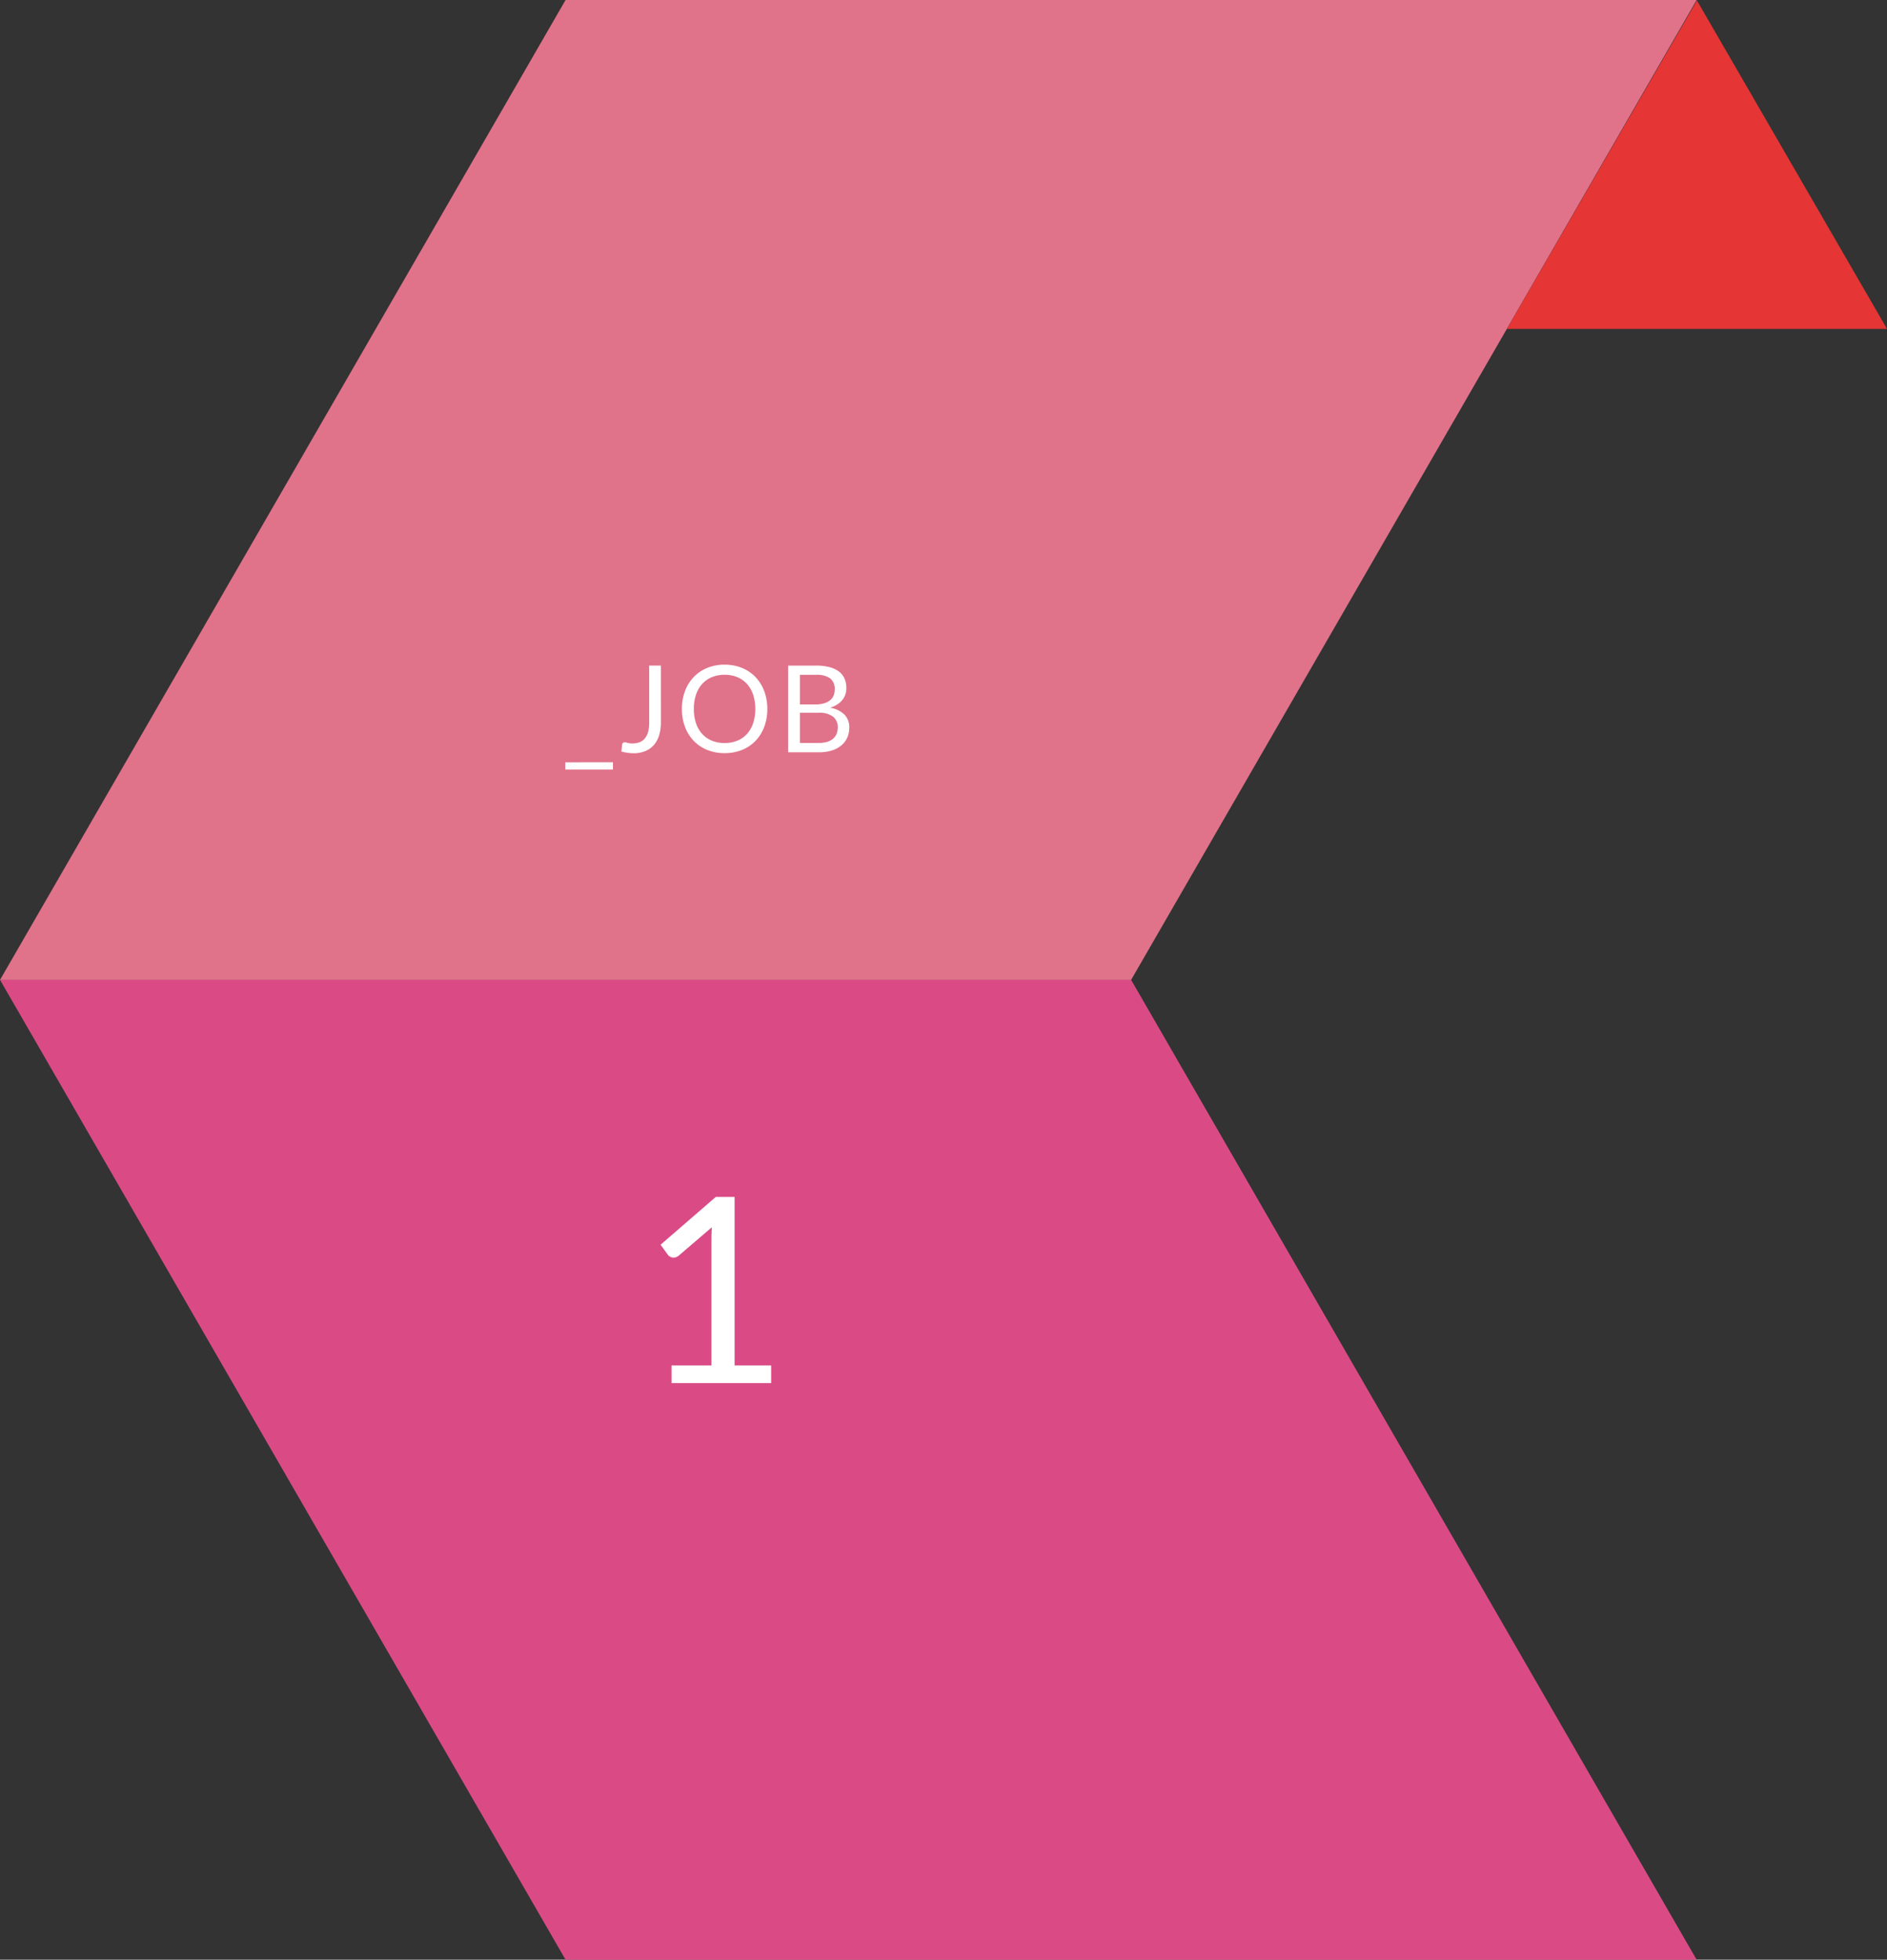
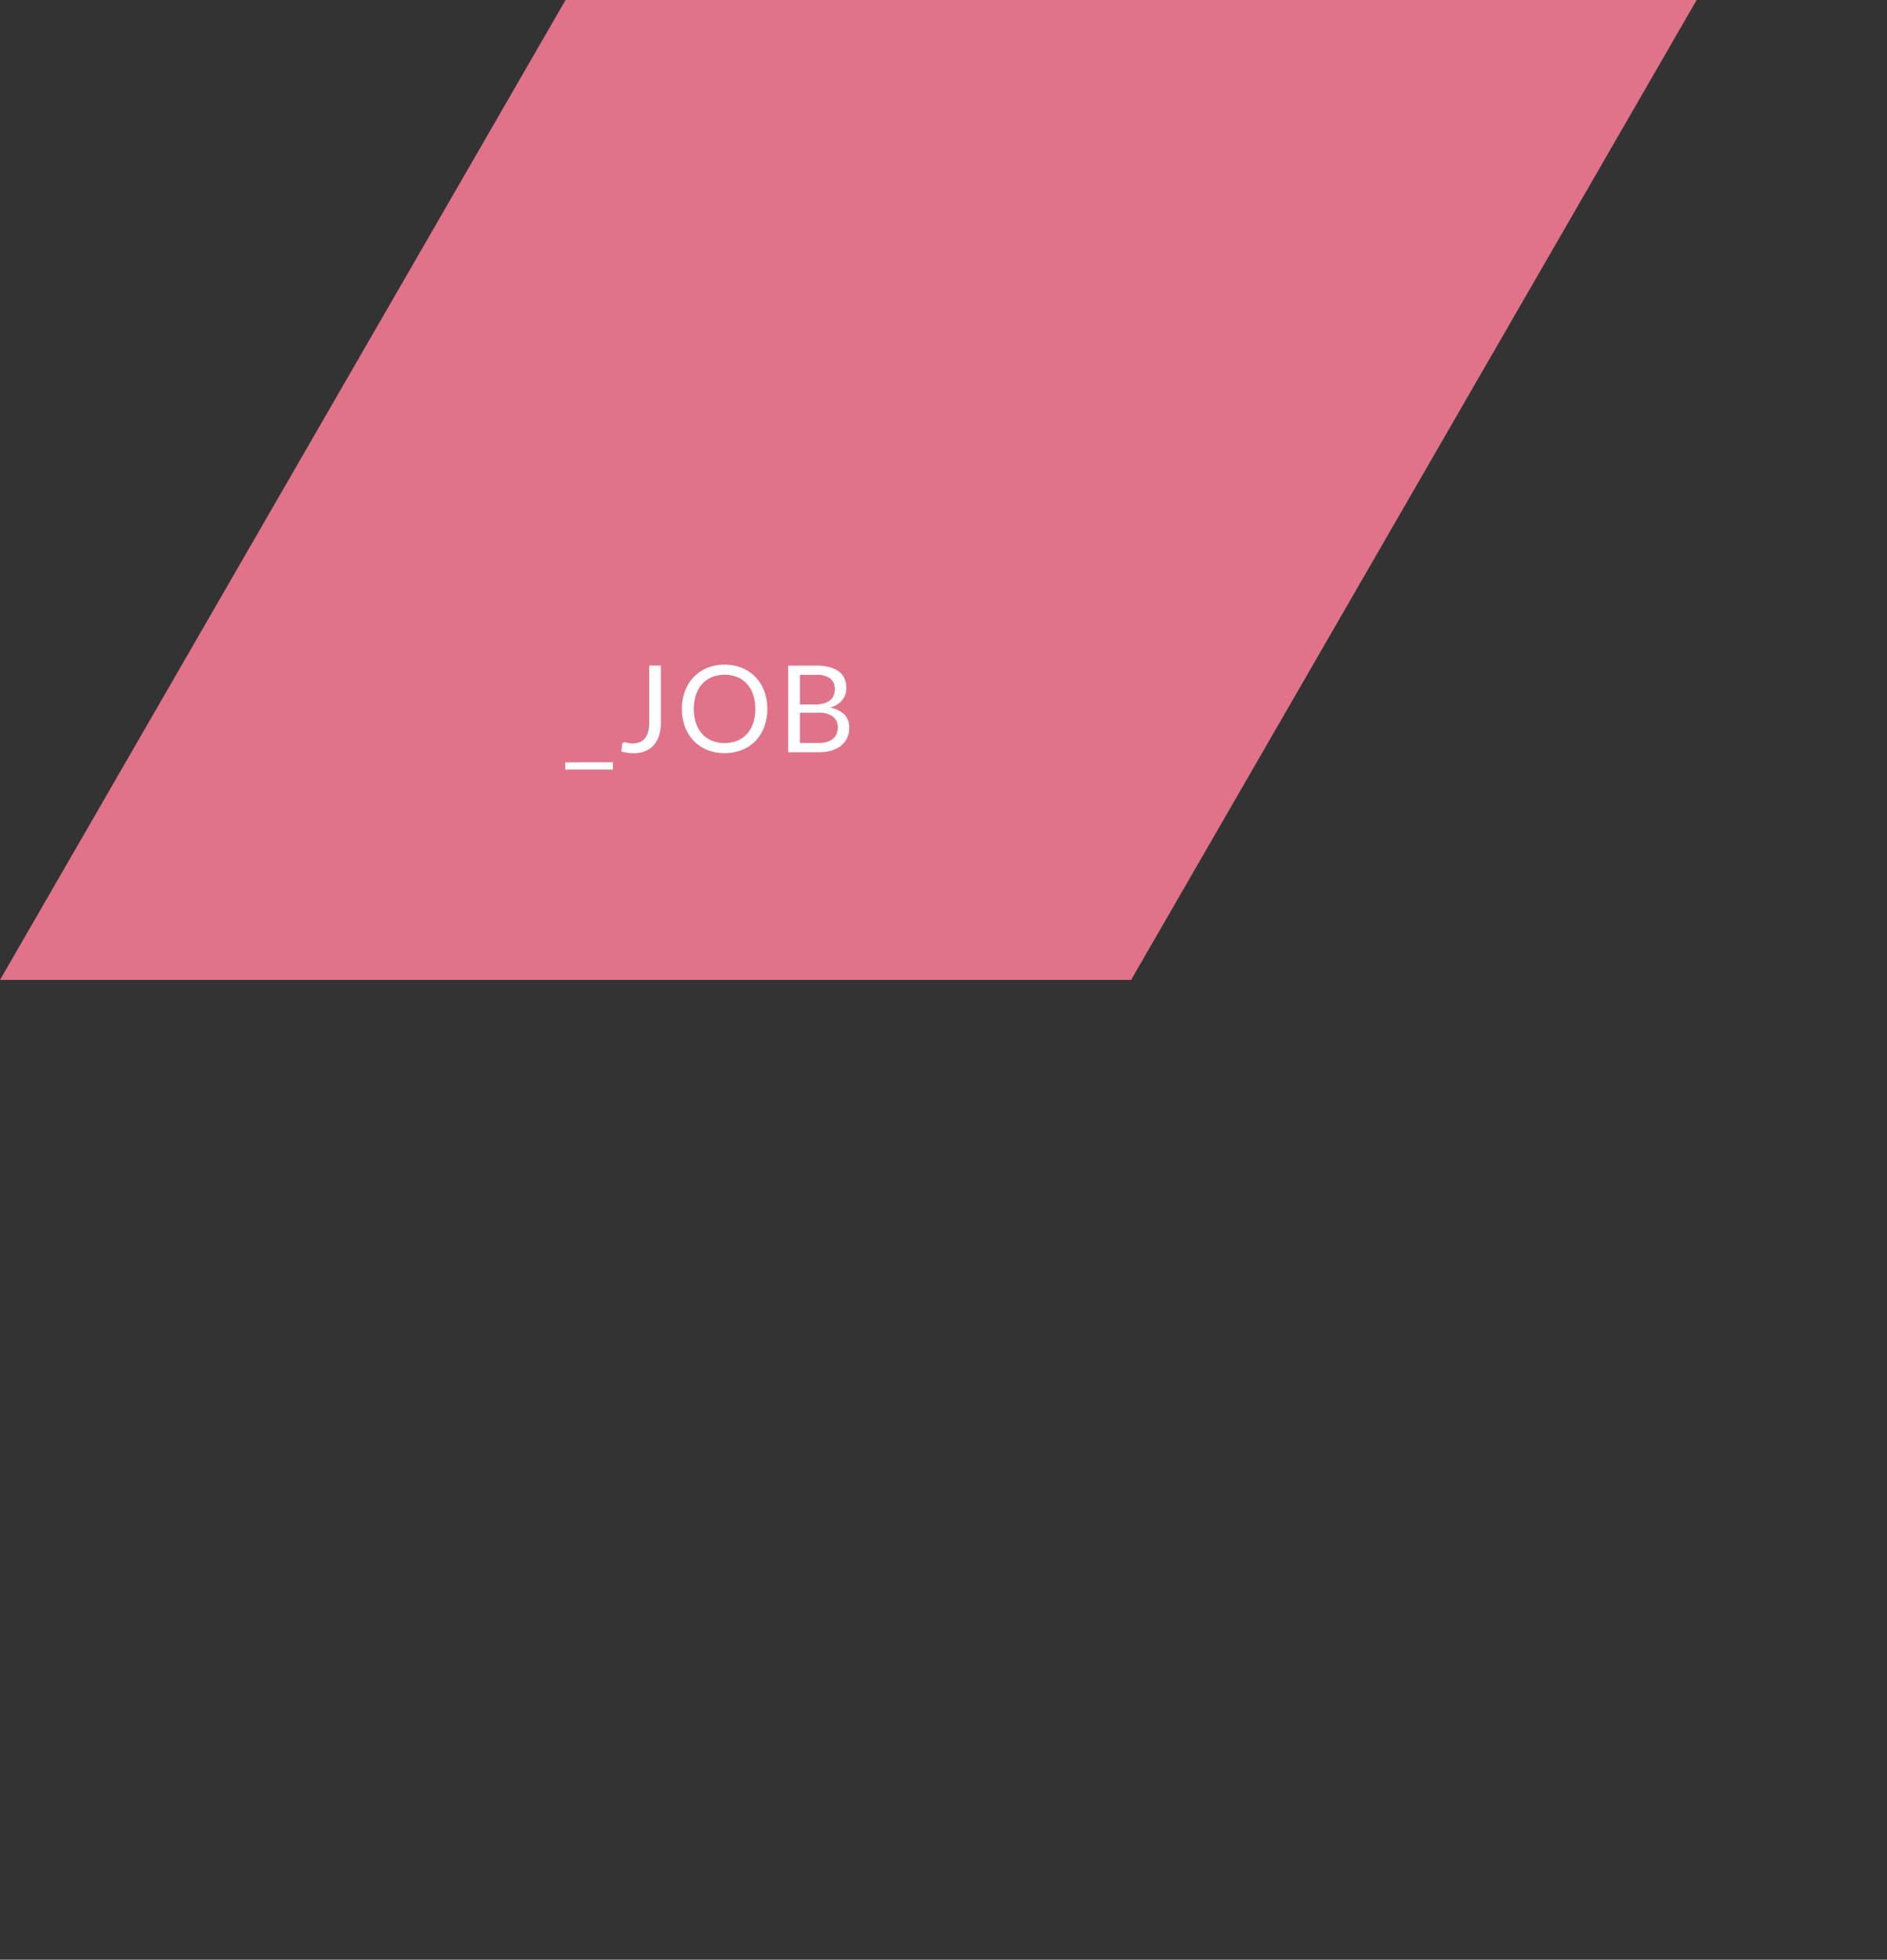
<svg xmlns="http://www.w3.org/2000/svg" width="218.437" height="226.79" viewBox="0 0 218.437 226.79">
  <rect x="0" y="0" width="218.437" height="226.79" fill="#333333" stroke="none" />
  <defs>
    <style>
      .cls-1 {
        fill: #da4b86;
      }

      .cls-2 {
        fill: #e0728a;
      }

      .cls-3 {
        fill: #fff;
      }

      .cls-4 {
        fill: #e63535;
      }
    </style>
  </defs>
  <g id="グループ_278396" data-name="グループ 278396" transform="translate(-180.563 -772.942)">
    <g id="グループ_278395" data-name="グループ 278395">
      <g id="グループ_277765" data-name="グループ 277765" transform="translate(180.563 772.942)">
-         <path id="パス_73461" data-name="パス 73461" class="cls-1" d="M329.468,451.3l-32.734-56.7H165.8l32.734,56.7,32.734,56.7H362.2Z" transform="translate(-165.797 -281.203)" />
        <path id="パス_73462" data-name="パス 73462" class="cls-2" d="M296.734,372.615H231.266l-32.734,56.7-32.734,56.7H296.734l32.734-56.7,32.734-56.7Z" transform="translate(-165.797 -372.615)" />
      </g>
      <path id="パス_73870" data-name="パス 73870" class="cls-3" d="M5.516,1.155V2H0v-.84Zm5.551-4.62a5.07,5.07,0,0,1-.207,1.505,3.047,3.047,0,0,1-.609,1.124,2.657,2.657,0,0,1-.99.7A3.488,3.488,0,0,1,7.91.112,5.483,5.483,0,0,1,6.5-.084q.014-.2.035-.4t.042-.4a.315.315,0,0,1,.087-.193.3.3,0,0,1,.22-.073,1.24,1.24,0,0,1,.336.063,2.011,2.011,0,0,0,.56.063,2.26,2.26,0,0,0,.823-.14A1.492,1.492,0,0,0,9.208-1.6a1.984,1.984,0,0,0,.378-.753,4.035,4.035,0,0,0,.129-1.089v-6.594h1.351Zm12.32-1.547a5.79,5.79,0,0,1-.357,2.069,4.737,4.737,0,0,1-1.008,1.621A4.505,4.505,0,0,1,20.458-.269,5.276,5.276,0,0,1,18.438.1a5.249,5.249,0,0,1-2.016-.374,4.513,4.513,0,0,1-1.561-1.053,4.737,4.737,0,0,1-1.008-1.621A5.79,5.79,0,0,1,13.5-5.012a5.79,5.79,0,0,1,.357-2.069A4.775,4.775,0,0,1,14.861-8.7a4.53,4.53,0,0,1,1.561-1.06,5.207,5.207,0,0,1,2.016-.378,5.233,5.233,0,0,1,2.02.378A4.522,4.522,0,0,1,22.022-8.7,4.775,4.775,0,0,1,23.03-7.081,5.79,5.79,0,0,1,23.387-5.012Zm-1.393,0a5.1,5.1,0,0,0-.252-1.659,3.509,3.509,0,0,0-.714-1.242,3.1,3.1,0,0,0-1.12-.781,3.8,3.8,0,0,0-1.47-.273,3.783,3.783,0,0,0-1.463.273,3.132,3.132,0,0,0-1.123.781,3.48,3.48,0,0,0-.717,1.242,5.1,5.1,0,0,0-.252,1.659,5.066,5.066,0,0,0,.252,1.656,3.485,3.485,0,0,0,.717,1.239,3.1,3.1,0,0,0,1.123.777,3.826,3.826,0,0,0,1.463.27,3.846,3.846,0,0,0,1.47-.27,3.062,3.062,0,0,0,1.12-.777,3.514,3.514,0,0,0,.714-1.239A5.066,5.066,0,0,0,21.994-5.012ZM25.8,0V-10.031H29a6.116,6.116,0,0,1,1.593.182,3.084,3.084,0,0,1,1.1.518,2.043,2.043,0,0,1,.637.822,2.779,2.779,0,0,1,.207,1.1,2.222,2.222,0,0,1-.115.714,2.081,2.081,0,0,1-.35.637,2.475,2.475,0,0,1-.588.525,3.276,3.276,0,0,1-.83.378,3.093,3.093,0,0,1,1.659.791,2.073,2.073,0,0,1,.56,1.512,2.817,2.817,0,0,1-.235,1.162,2.49,2.49,0,0,1-.686.9,3.2,3.2,0,0,1-1.106.585A4.965,4.965,0,0,1,29.351,0ZM27.16-4.571v3.493h2.17a3.3,3.3,0,0,0,1-.133,1.86,1.86,0,0,0,.686-.375,1.452,1.452,0,0,0,.4-.574,2.049,2.049,0,0,0,.126-.731,1.506,1.506,0,0,0-.549-1.229,2.58,2.58,0,0,0-1.663-.451Zm0-.966h1.792a3.479,3.479,0,0,0,.994-.126,2.012,2.012,0,0,0,.7-.35,1.369,1.369,0,0,0,.41-.543,1.79,1.79,0,0,0,.133-.7,1.537,1.537,0,0,0-.532-1.3A2.688,2.688,0,0,0,29-8.96H27.16Z" transform="translate(246 860)" />
-       <path id="パス_73871" data-name="パス 73871" class="cls-3" d="M4.3-2.04h4.62V-16.695q0-.66.045-1.335L5.13-14.745a1.028,1.028,0,0,1-.3.173.863.863,0,0,1-.285.052.836.836,0,0,1-.405-.1.737.737,0,0,1-.27-.233l-.84-1.155L9.42-21.54H11.6v19.5h4.23V0H4.3Z" transform="translate(254 933)" />
    </g>
-     <path id="多角形_1" data-name="多角形 1" class="cls-4" d="M22,0,44,38H0Z" transform="translate(355 773)" />
  </g>
</svg>